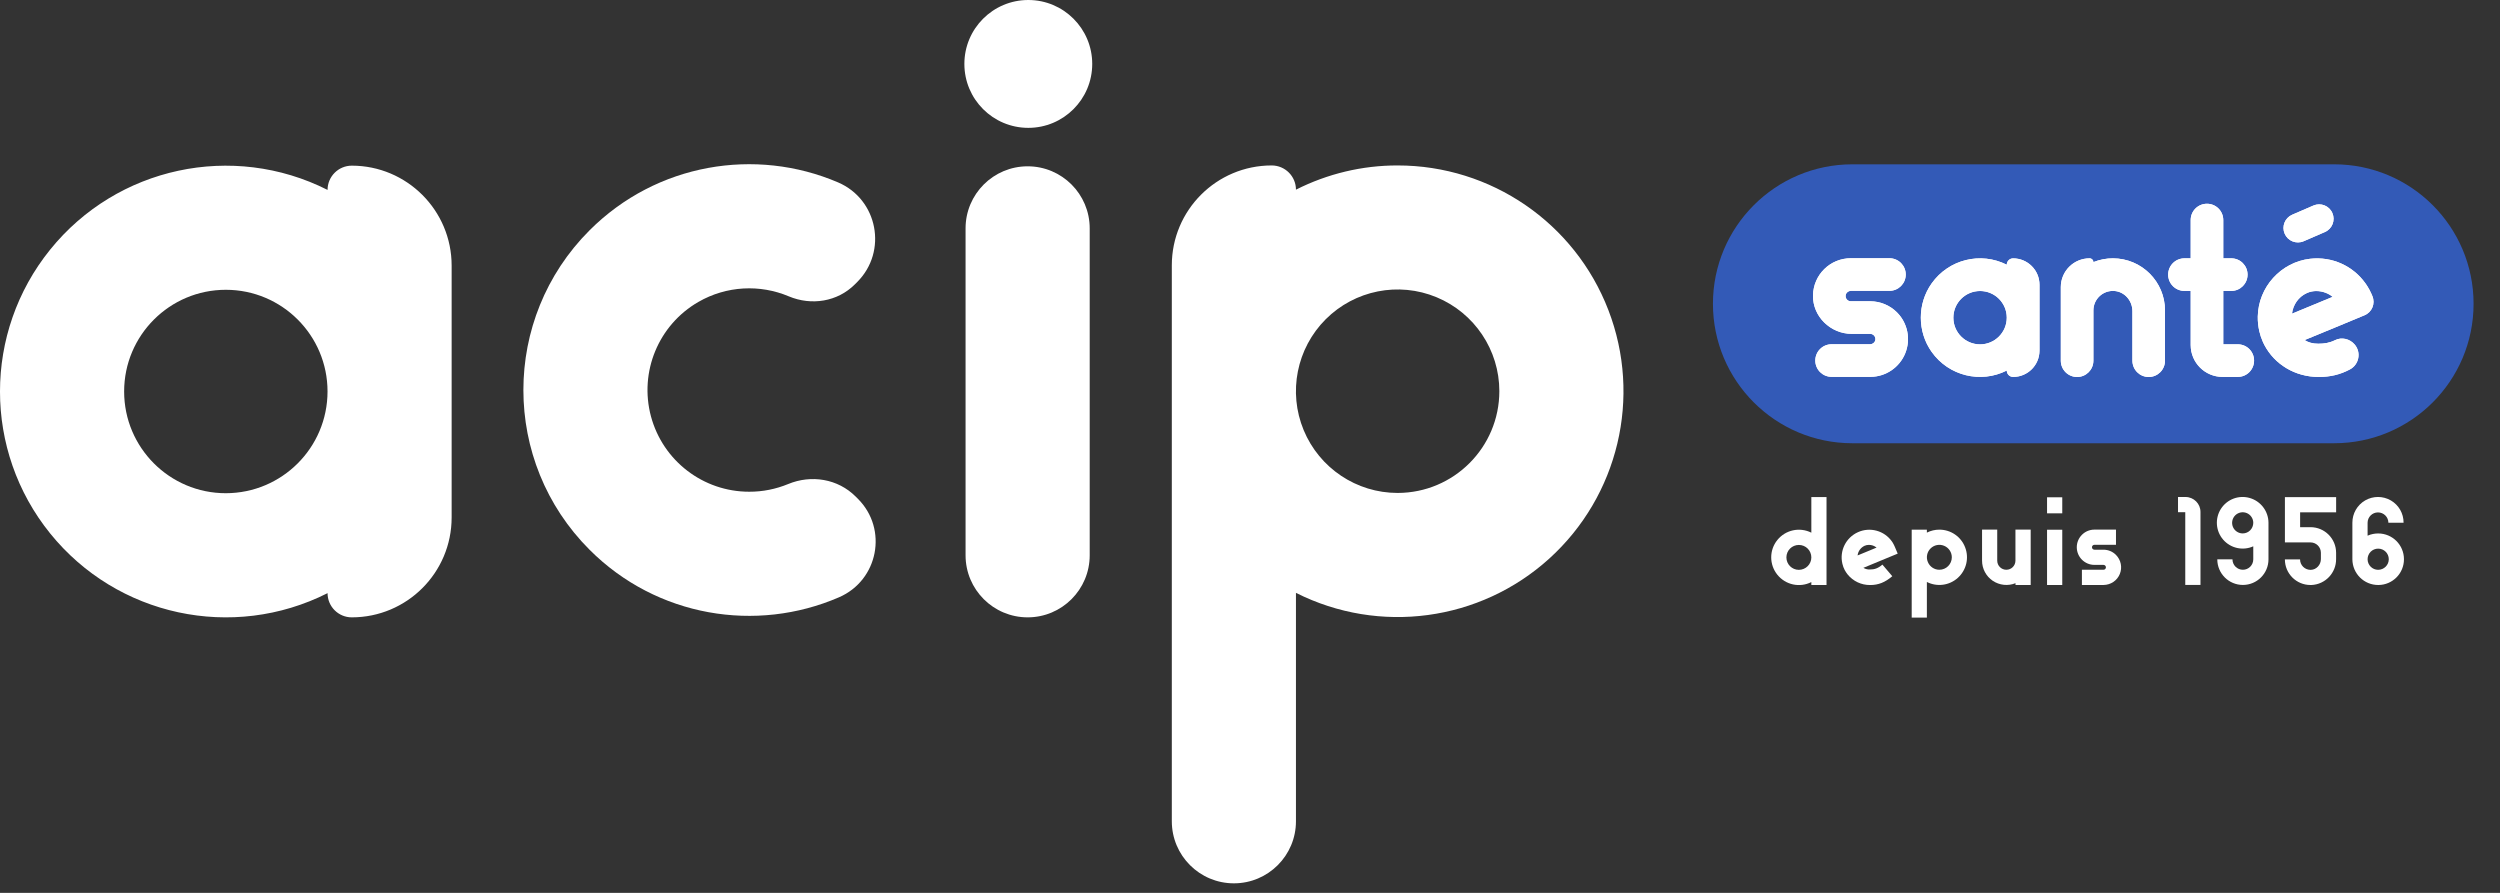
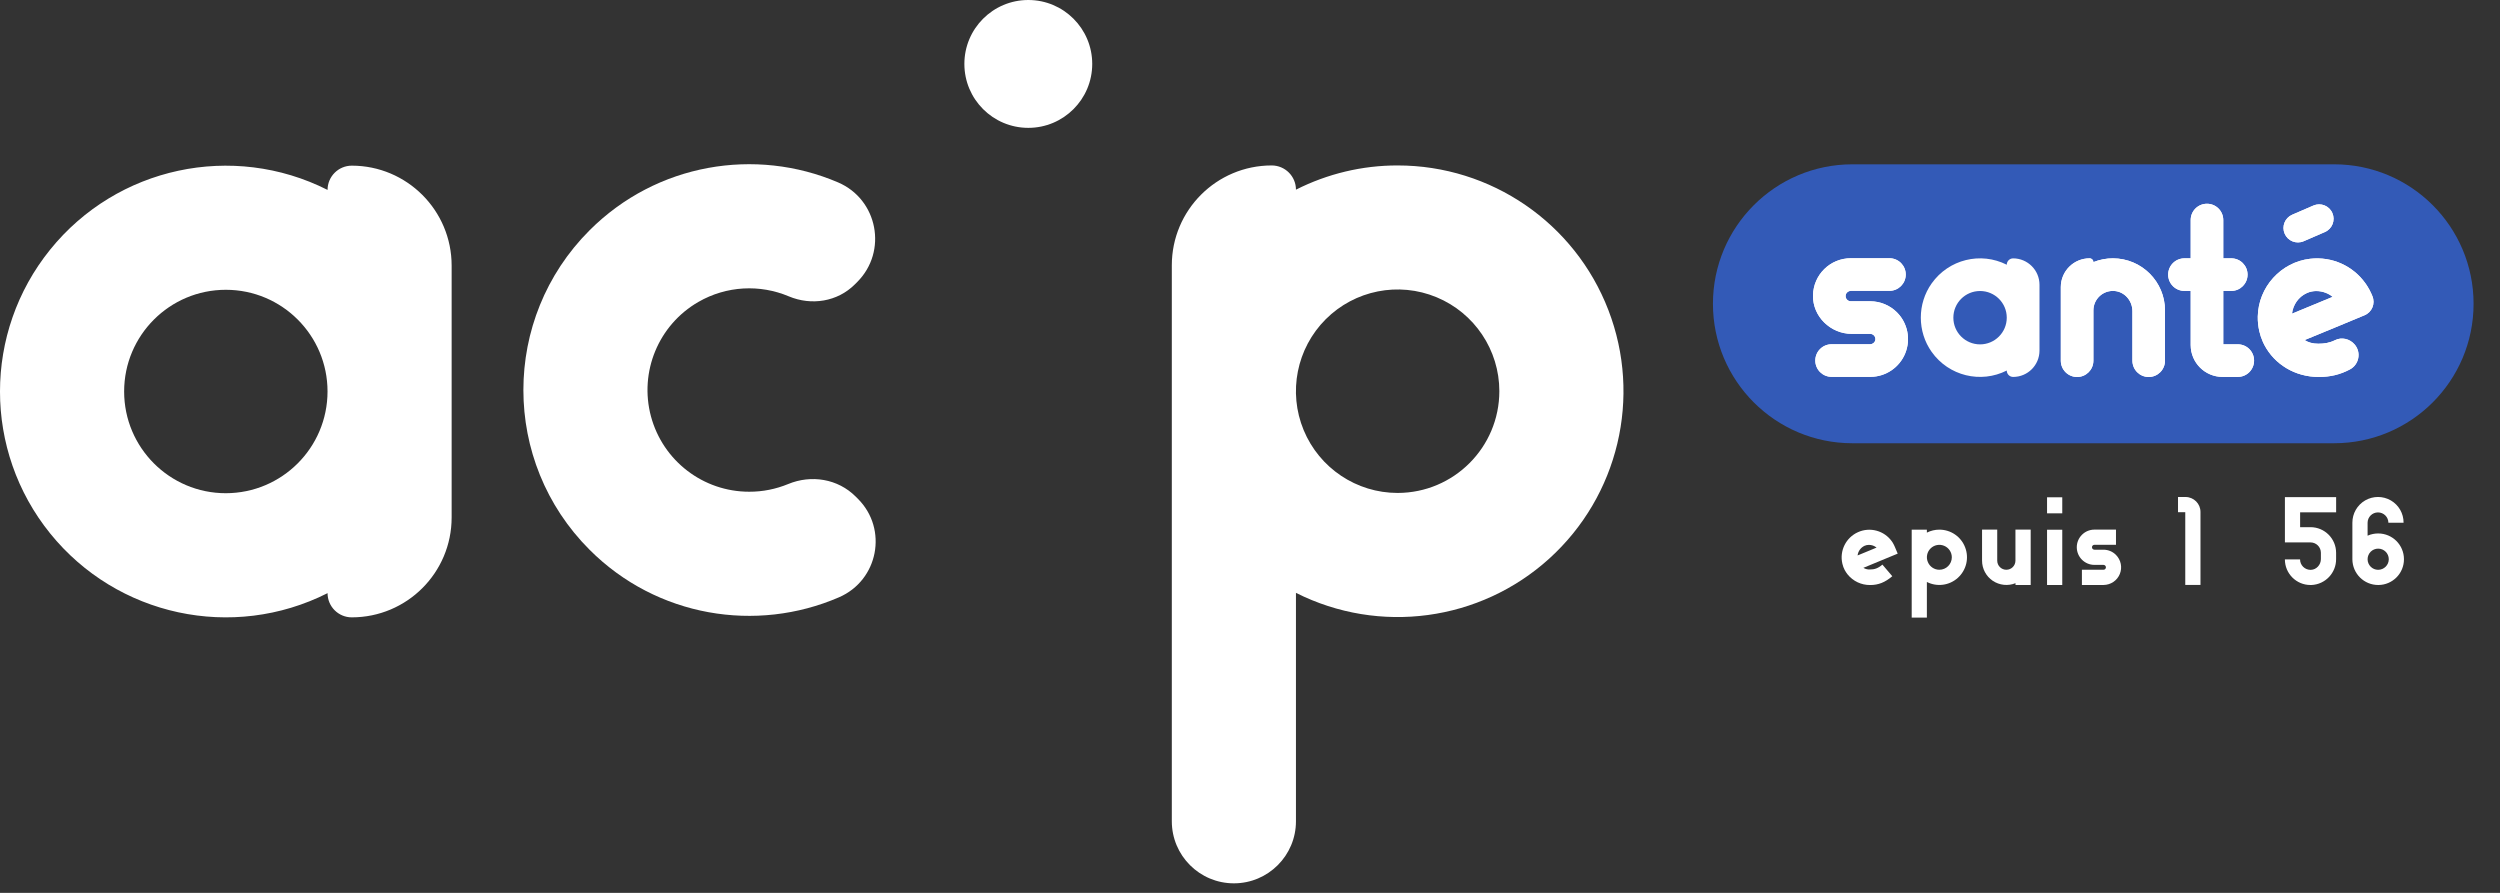
<svg xmlns="http://www.w3.org/2000/svg" width="84" height="30" viewBox="0 0 84 30" fill="none">
  <rect x="0" y="0" width="84" height="30" fill="#333333" stroke="none" />
  <path d="M15.175 8.924V17.387C15.175 19.241 13.673 20.743 11.819 20.743C11.37 20.743 11.006 20.379 11.006 19.93C7.815 21.54 3.931 20.704 1.685 17.923C-0.562 15.142 -0.562 11.17 1.685 8.388C3.931 5.605 7.815 4.771 11.006 6.381C11.006 5.932 11.37 5.566 11.821 5.566C13.673 5.568 15.175 7.07 15.175 8.924ZM7.588 16.572C9.475 16.569 11.003 15.041 11.005 13.154C11.005 11.267 9.475 9.737 7.588 9.737C5.701 9.737 4.171 11.267 4.171 13.154C4.171 15.041 5.701 16.572 7.588 16.572Z" fill="white" />
  <path d="M28.749 16.683L28.826 16.76C29.844 17.778 29.511 19.498 28.19 20.069C25.418 21.27 22.073 20.738 19.808 18.47C16.845 15.508 16.845 10.703 19.808 7.74C22.065 5.482 25.392 4.944 28.158 6.128C29.496 6.7 29.831 8.447 28.802 9.476L28.723 9.555C28.139 10.139 27.265 10.277 26.503 9.957C25.538 9.55 24.413 9.598 23.464 10.146C22.125 10.918 21.473 12.495 21.872 13.989C22.273 15.483 23.625 16.522 25.173 16.522C25.627 16.524 26.07 16.433 26.482 16.264C27.26 15.942 28.152 16.087 28.749 16.683Z" fill="white" />
-   <path d="M32.443 18.658V7.673C32.443 6.522 33.377 5.588 34.529 5.588C35.68 5.588 36.614 6.522 36.614 7.673V18.658C36.614 19.809 35.68 20.743 34.529 20.743C33.377 20.743 32.443 19.809 32.443 18.658Z" fill="white" />
  <path d="M34.551 4.296C35.737 4.296 36.699 3.334 36.699 2.148C36.699 0.962 35.737 0 34.551 0C33.364 0 32.403 0.962 32.403 2.148C32.403 3.334 33.364 4.296 34.551 4.296Z" fill="white" />
  <path d="M54.041 10.417C55.17 13.344 54.379 16.664 52.054 18.77C49.727 20.877 46.346 21.332 43.544 19.92V27.595C43.544 28.746 42.61 29.68 41.459 29.68C40.307 29.68 39.373 28.746 39.373 27.595V8.914C39.373 7.061 40.876 5.559 42.729 5.559C43.178 5.559 43.544 5.923 43.544 6.373C44.604 5.837 45.774 5.557 46.961 5.559C50.099 5.559 52.914 7.489 54.041 10.417ZM46.961 16.563C48.848 16.56 50.376 15.032 50.378 13.144C50.378 11.763 49.545 10.517 48.268 9.987C46.992 9.457 45.521 9.75 44.544 10.727C43.567 11.705 43.275 13.175 43.803 14.452C44.333 15.73 45.579 16.563 46.961 16.563Z" fill="white" />
  <path d="M78.427 5.521H62.24C59.653 5.521 57.555 7.62 57.555 10.207C57.555 12.795 59.653 14.893 62.24 14.893H78.427C81.014 14.893 83.112 12.795 83.112 10.207C83.112 7.62 81.014 5.521 78.427 5.521Z" fill="#335AB7" />
  <path d="M63.738 10.496C64.099 10.857 64.208 11.4 64.016 11.871C63.825 12.343 63.367 12.656 62.857 12.662H61.541C61.239 12.662 60.994 12.417 60.994 12.115C60.994 11.812 61.239 11.567 61.541 11.567H62.83C62.922 11.567 63.004 11.501 63.013 11.411C63.023 11.306 62.942 11.218 62.839 11.218H62.219C61.508 11.218 60.902 10.635 60.917 9.923C60.93 9.232 61.493 8.677 62.187 8.677H63.485C63.788 8.677 64.033 8.922 64.033 9.224C64.033 9.527 63.788 9.772 63.485 9.772H62.197C62.105 9.772 62.021 9.838 62.013 9.93C62.002 10.034 62.084 10.123 62.187 10.123H62.841C63.178 10.124 63.501 10.258 63.738 10.496Z" fill="white" />
-   <path d="M68.527 9.568V11.779C68.527 12.269 68.131 12.665 67.641 12.665C67.524 12.665 67.427 12.57 67.427 12.45C66.553 12.892 65.479 12.634 64.904 11.824C64.418 11.14 64.418 10.206 64.904 9.522C65.479 8.712 66.553 8.452 67.427 8.895C67.427 8.778 67.522 8.681 67.641 8.681C68.131 8.683 68.527 9.079 68.527 9.568ZM66.53 11.571C67.026 11.571 67.427 11.169 67.427 10.674C67.427 10.178 67.026 9.778 66.53 9.778C66.034 9.778 65.633 10.178 65.633 10.674C65.632 11.169 66.034 11.571 66.53 11.571Z" fill="white" />
  <path d="M72.744 10.43V12.119C72.744 12.422 72.499 12.667 72.196 12.667C71.894 12.667 71.649 12.422 71.649 12.119V10.453C71.649 10.103 71.385 9.799 71.037 9.776C70.655 9.752 70.338 10.053 70.338 10.43V12.119C70.338 12.422 70.093 12.667 69.791 12.667C69.488 12.667 69.243 12.422 69.243 12.119V9.647C69.243 9.113 69.676 8.68 70.211 8.68C70.282 8.68 70.338 8.736 70.338 8.807C70.546 8.723 70.77 8.68 70.993 8.68C71.96 8.681 72.744 9.464 72.744 10.43Z" fill="white" />
  <path d="M74.702 9.775V11.569H75.19C75.493 11.569 75.737 11.813 75.737 12.116C75.737 12.419 75.493 12.664 75.19 12.664H74.678C74.087 12.664 73.607 12.184 73.607 11.593V9.775H73.398C73.095 9.775 72.85 9.53 72.85 9.227C72.85 8.925 73.095 8.68 73.398 8.68H73.607V7.393C73.607 7.09 73.852 6.846 74.154 6.846C74.457 6.846 74.702 7.09 74.702 7.393V8.68H74.971C75.273 8.68 75.518 8.925 75.518 9.227C75.518 9.53 75.273 9.775 74.971 9.775H74.702Z" fill="white" />
  <path d="M79.117 11.576C79.344 11.842 79.265 12.249 78.956 12.413C78.628 12.587 78.294 12.666 77.913 12.666C77.106 12.666 76.423 12.236 76.085 11.595C76.083 11.594 76.083 11.592 76.082 11.59C76.064 11.555 76.046 11.52 76.03 11.482V11.481C75.98 11.37 75.942 11.252 75.913 11.131C75.913 11.128 75.911 11.125 75.911 11.122C75.876 10.966 75.858 10.803 75.861 10.634C75.88 9.647 76.639 8.808 77.62 8.695C78.365 8.61 79.066 8.94 79.478 9.52C79.499 9.549 79.52 9.579 79.539 9.61C79.547 9.623 79.555 9.637 79.563 9.65C79.578 9.674 79.592 9.7 79.607 9.726C79.613 9.739 79.621 9.751 79.627 9.764C79.647 9.803 79.666 9.842 79.684 9.882V9.884C79.684 9.885 79.686 9.887 79.686 9.888C79.687 9.89 79.687 9.893 79.689 9.895L79.713 9.951C79.817 10.201 79.7 10.487 79.45 10.592L78.802 10.861L78.652 10.924L77.434 11.426C77.558 11.507 77.708 11.549 77.897 11.549C78.101 11.549 78.277 11.52 78.459 11.429C78.681 11.318 78.954 11.384 79.117 11.576ZM77.011 10.539L77.051 10.523L77.7 10.255L78.376 9.975C78.372 9.97 78.365 9.966 78.359 9.961C78.26 9.877 78.059 9.779 77.829 9.779C77.729 9.779 77.623 9.798 77.518 9.843C77.215 9.977 77.045 10.254 77.011 10.539C77.011 10.537 77.011 10.539 77.011 10.539ZM76.765 7.853C76.658 7.607 76.771 7.322 77.017 7.215L77.731 6.906C77.977 6.8 78.262 6.913 78.368 7.159C78.475 7.405 78.362 7.69 78.115 7.797L77.402 8.106C77.156 8.212 76.871 8.098 76.765 7.853Z" fill="white" />
  <path d="M63.738 10.496C64.099 10.857 64.208 11.4 64.016 11.871C63.825 12.343 63.367 12.656 62.857 12.662H61.541C61.239 12.662 60.994 12.417 60.994 12.115C60.994 11.812 61.239 11.567 61.541 11.567H62.83C62.922 11.567 63.004 11.501 63.013 11.411C63.023 11.306 62.942 11.218 62.839 11.218H62.219C61.508 11.218 60.902 10.635 60.917 9.923C60.93 9.232 61.493 8.677 62.187 8.677H63.485C63.788 8.677 64.033 8.922 64.033 9.224C64.033 9.527 63.788 9.772 63.485 9.772H62.197C62.105 9.772 62.021 9.838 62.013 9.93C62.002 10.034 62.084 10.123 62.187 10.123H62.841C63.178 10.124 63.501 10.258 63.738 10.496Z" fill="white" />
  <path d="M68.527 9.568V11.779C68.527 12.269 68.131 12.665 67.641 12.665C67.524 12.665 67.427 12.57 67.427 12.45C66.553 12.892 65.479 12.634 64.904 11.824C64.418 11.14 64.418 10.206 64.904 9.522C65.479 8.712 66.553 8.452 67.427 8.895C67.427 8.778 67.522 8.681 67.641 8.681C68.131 8.683 68.527 9.079 68.527 9.568ZM66.53 11.571C67.026 11.571 67.427 11.169 67.427 10.674C67.427 10.178 67.026 9.778 66.53 9.778C66.034 9.778 65.633 10.178 65.633 10.674C65.632 11.169 66.034 11.571 66.53 11.571Z" fill="white" />
  <path d="M72.744 10.43V12.119C72.744 12.422 72.499 12.667 72.196 12.667C71.894 12.667 71.649 12.422 71.649 12.119V10.453C71.649 10.103 71.385 9.799 71.037 9.776C70.655 9.752 70.338 10.053 70.338 10.43V12.119C70.338 12.422 70.093 12.667 69.791 12.667C69.488 12.667 69.243 12.422 69.243 12.119V9.647C69.243 9.113 69.676 8.68 70.211 8.68C70.282 8.68 70.338 8.736 70.338 8.807C70.546 8.723 70.77 8.68 70.993 8.68C71.96 8.681 72.744 9.464 72.744 10.43Z" fill="white" />
  <path d="M74.702 9.775V11.569H75.19C75.493 11.569 75.737 11.813 75.737 12.116C75.737 12.419 75.493 12.664 75.19 12.664H74.678C74.087 12.664 73.607 12.184 73.607 11.593V9.775H73.398C73.095 9.775 72.85 9.53 72.85 9.227C72.85 8.925 73.095 8.68 73.398 8.68H73.607V7.393C73.607 7.09 73.852 6.846 74.154 6.846C74.457 6.846 74.702 7.09 74.702 7.393V8.68H74.971C75.273 8.68 75.518 8.925 75.518 9.227C75.518 9.53 75.273 9.775 74.971 9.775H74.702Z" fill="white" />
  <path d="M79.117 11.576C79.344 11.842 79.265 12.249 78.956 12.413C78.628 12.587 78.294 12.666 77.913 12.666C77.106 12.666 76.423 12.236 76.085 11.595C76.083 11.594 76.083 11.592 76.082 11.59C76.064 11.555 76.046 11.52 76.03 11.482V11.481C75.98 11.37 75.942 11.252 75.913 11.131C75.913 11.128 75.911 11.125 75.911 11.122C75.876 10.966 75.858 10.803 75.861 10.634C75.88 9.647 76.639 8.808 77.62 8.695C78.365 8.61 79.066 8.94 79.478 9.52C79.499 9.549 79.52 9.579 79.539 9.61C79.547 9.623 79.555 9.637 79.563 9.65C79.578 9.674 79.592 9.7 79.607 9.726C79.613 9.739 79.621 9.751 79.627 9.764C79.647 9.803 79.666 9.842 79.684 9.882V9.884C79.684 9.885 79.686 9.887 79.686 9.888C79.687 9.89 79.687 9.893 79.689 9.895L79.713 9.951C79.817 10.201 79.7 10.487 79.45 10.592L78.802 10.861L78.652 10.924L77.434 11.426C77.558 11.507 77.708 11.549 77.897 11.549C78.101 11.549 78.277 11.52 78.459 11.429C78.681 11.318 78.954 11.384 79.117 11.576ZM77.011 10.539L77.051 10.523L77.7 10.255L78.376 9.975C78.372 9.97 78.365 9.966 78.359 9.961C78.26 9.877 78.059 9.779 77.829 9.779C77.729 9.779 77.623 9.798 77.518 9.843C77.215 9.977 77.045 10.254 77.011 10.539C77.011 10.537 77.011 10.539 77.011 10.539ZM76.765 7.853C76.658 7.607 76.771 7.322 77.017 7.215L77.731 6.906C77.977 6.8 78.262 6.913 78.368 7.159C78.475 7.405 78.362 7.69 78.115 7.797L77.402 8.106C77.156 8.212 76.871 8.098 76.765 7.853Z" fill="white" />
-   <path d="M61.371 16.703V19.657H60.861V19.558C60.47 19.756 59.995 19.653 59.719 19.311C59.444 18.97 59.444 18.484 59.719 18.144C59.995 17.803 60.47 17.701 60.861 17.898V16.701H61.371V16.703ZM60.861 18.729C60.861 18.497 60.674 18.31 60.442 18.31C60.21 18.31 60.023 18.497 60.023 18.729C60.023 18.96 60.21 19.147 60.442 19.147C60.674 19.145 60.861 18.959 60.861 18.729Z" fill="white" />
  <path d="M63.249 18.971L63.581 19.361C63.337 19.568 63.115 19.657 62.838 19.657C62.544 19.66 62.264 19.53 62.078 19.299C62.043 19.254 62.012 19.208 61.985 19.158L61.983 19.156C61.948 19.088 61.92 19.016 61.904 18.942L61.903 18.937C61.803 18.506 62.023 18.063 62.428 17.881C62.832 17.699 63.309 17.828 63.566 18.19C63.573 18.2 63.579 18.209 63.586 18.219C63.59 18.225 63.593 18.232 63.597 18.238C63.605 18.251 63.613 18.264 63.621 18.279C63.624 18.283 63.627 18.29 63.629 18.295C63.639 18.312 63.647 18.33 63.655 18.348V18.349L63.656 18.351L63.658 18.354V18.356L63.66 18.359L63.661 18.362L63.663 18.366L63.763 18.602L63.247 18.815L63.178 18.844L62.61 19.079C62.674 19.119 62.75 19.138 62.825 19.135C62.98 19.135 63.098 19.1 63.249 18.971ZM62.415 18.663L62.434 18.655L62.737 18.53L63.053 18.399C63.049 18.396 63.048 18.394 63.044 18.393C62.974 18.338 62.887 18.308 62.797 18.308C62.746 18.308 62.697 18.317 62.651 18.338C62.521 18.398 62.431 18.522 62.415 18.663Z" fill="white" />
  <path d="M66.028 18.39C66.167 18.749 66.07 19.155 65.785 19.414C65.5 19.673 65.086 19.728 64.743 19.554V20.751H64.233V17.796H64.743V17.896C64.874 17.83 65.017 17.796 65.162 17.796C65.547 17.796 65.891 18.031 66.028 18.39ZM65.162 19.144C65.394 19.144 65.581 18.955 65.581 18.725C65.581 18.556 65.479 18.403 65.321 18.338C65.165 18.274 64.985 18.31 64.866 18.429C64.747 18.548 64.71 18.728 64.776 18.884C64.84 19.041 64.993 19.144 65.162 19.144Z" fill="white" />
  <path d="M68.231 17.795V19.655H67.721V19.595C67.469 19.697 67.183 19.666 66.957 19.515C66.732 19.363 66.597 19.109 66.597 18.838V17.795H67.107V18.838C67.107 19.007 67.244 19.144 67.413 19.144C67.582 19.144 67.719 19.007 67.719 18.838V17.795H68.231Z" fill="white" />
  <path d="M68.781 17.248V16.709H69.292V17.248H68.781ZM68.781 19.656V17.799H69.292V19.656H68.781Z" fill="white" />
  <path d="M71.226 19.286C71.136 19.507 70.923 19.651 70.685 19.655H69.952V19.144H70.677C70.722 19.144 70.759 19.107 70.759 19.062C70.759 19.017 70.722 18.98 70.677 18.98H70.372C70.046 18.98 69.78 18.714 69.78 18.387C69.78 18.061 70.046 17.795 70.372 17.795H71.097V18.305H70.372C70.327 18.305 70.29 18.342 70.29 18.387C70.29 18.433 70.327 18.47 70.372 18.47H70.677C70.835 18.47 70.984 18.532 71.095 18.643C71.264 18.813 71.316 19.065 71.226 19.286Z" fill="white" />
  <path d="M73.936 17.2V19.654H73.425V17.21H73.181V16.699H73.437C73.712 16.701 73.936 16.925 73.936 17.2Z" fill="white" />
-   <path d="M76.221 17.561V18.794C76.221 19.269 75.836 19.654 75.361 19.654C74.886 19.654 74.501 19.269 74.501 18.794H75.011C75.011 18.987 75.168 19.144 75.361 19.144C75.554 19.144 75.71 18.987 75.71 18.794V18.356C75.361 18.514 74.949 18.422 74.698 18.132C74.446 17.841 74.417 17.421 74.623 17.097C74.831 16.773 75.226 16.625 75.594 16.733C75.963 16.841 76.218 17.178 76.221 17.561ZM75.71 17.567C75.71 17.424 75.623 17.294 75.491 17.239C75.358 17.184 75.205 17.215 75.103 17.316C75.002 17.418 74.971 17.57 75.026 17.704C75.081 17.836 75.211 17.923 75.355 17.923C75.551 17.923 75.709 17.764 75.71 17.567Z" fill="white" />
  <path d="M77.284 17.214V17.713H77.633C78.108 17.713 78.493 18.098 78.493 18.573V18.782C78.498 19.249 78.13 19.637 77.663 19.656C77.652 19.656 77.643 19.656 77.631 19.656C77.156 19.656 76.772 19.271 76.772 18.796H77.282C77.282 18.89 77.319 18.978 77.385 19.044C77.451 19.11 77.54 19.147 77.633 19.147C77.638 19.147 77.641 19.147 77.646 19.147C77.831 19.141 77.982 18.978 77.982 18.784V18.574C77.982 18.381 77.826 18.225 77.633 18.225H76.773V16.703H78.494V17.214H77.284Z" fill="white" />
  <path d="M79.907 17.924C80.385 17.924 80.772 18.31 80.773 18.788C80.775 19.267 80.388 19.655 79.912 19.656C79.433 19.658 79.045 19.275 79.04 18.796V17.563C79.039 17.254 79.203 16.969 79.469 16.814C79.736 16.66 80.065 16.66 80.332 16.814C80.599 16.969 80.762 17.255 80.76 17.563H80.25C80.248 17.371 80.092 17.217 79.9 17.217C79.709 17.217 79.553 17.371 79.551 17.563V17.999C79.664 17.949 79.784 17.924 79.907 17.924ZM80.263 18.79C80.263 18.593 80.103 18.434 79.907 18.434C79.71 18.434 79.551 18.593 79.551 18.79C79.551 18.986 79.71 19.146 79.907 19.146C80.103 19.144 80.263 18.986 80.263 18.79Z" fill="white" />
</svg>